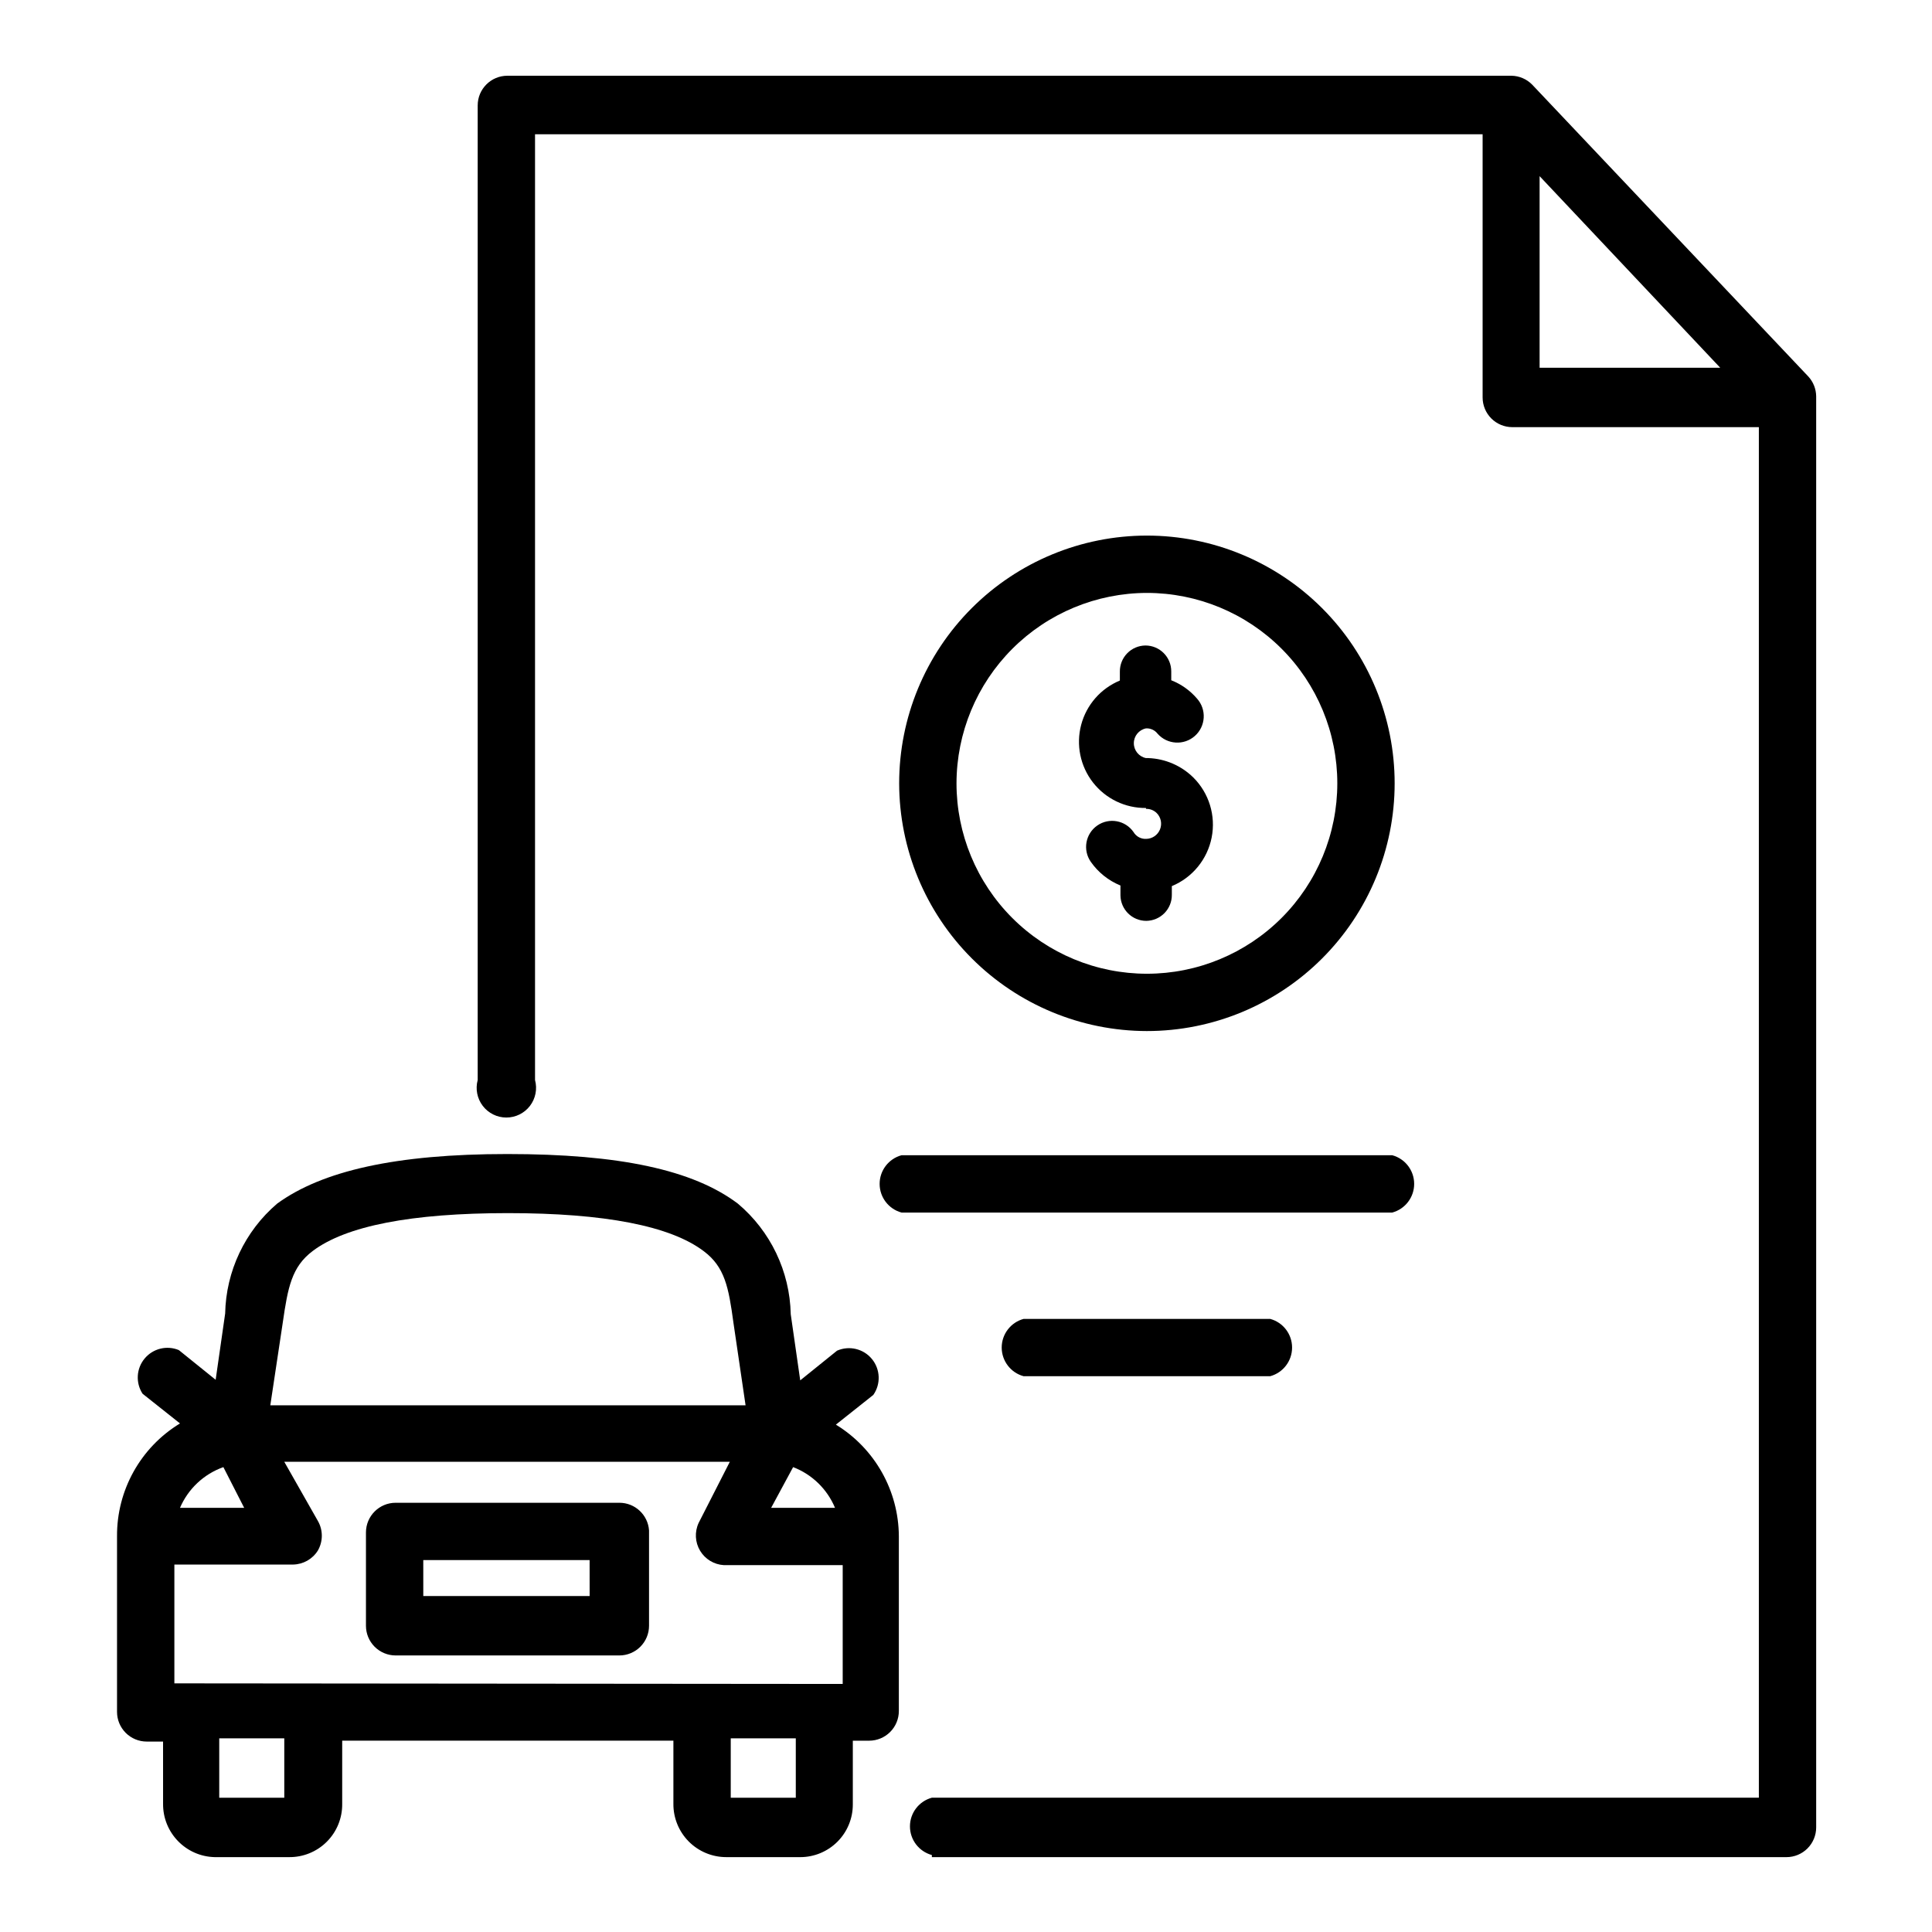
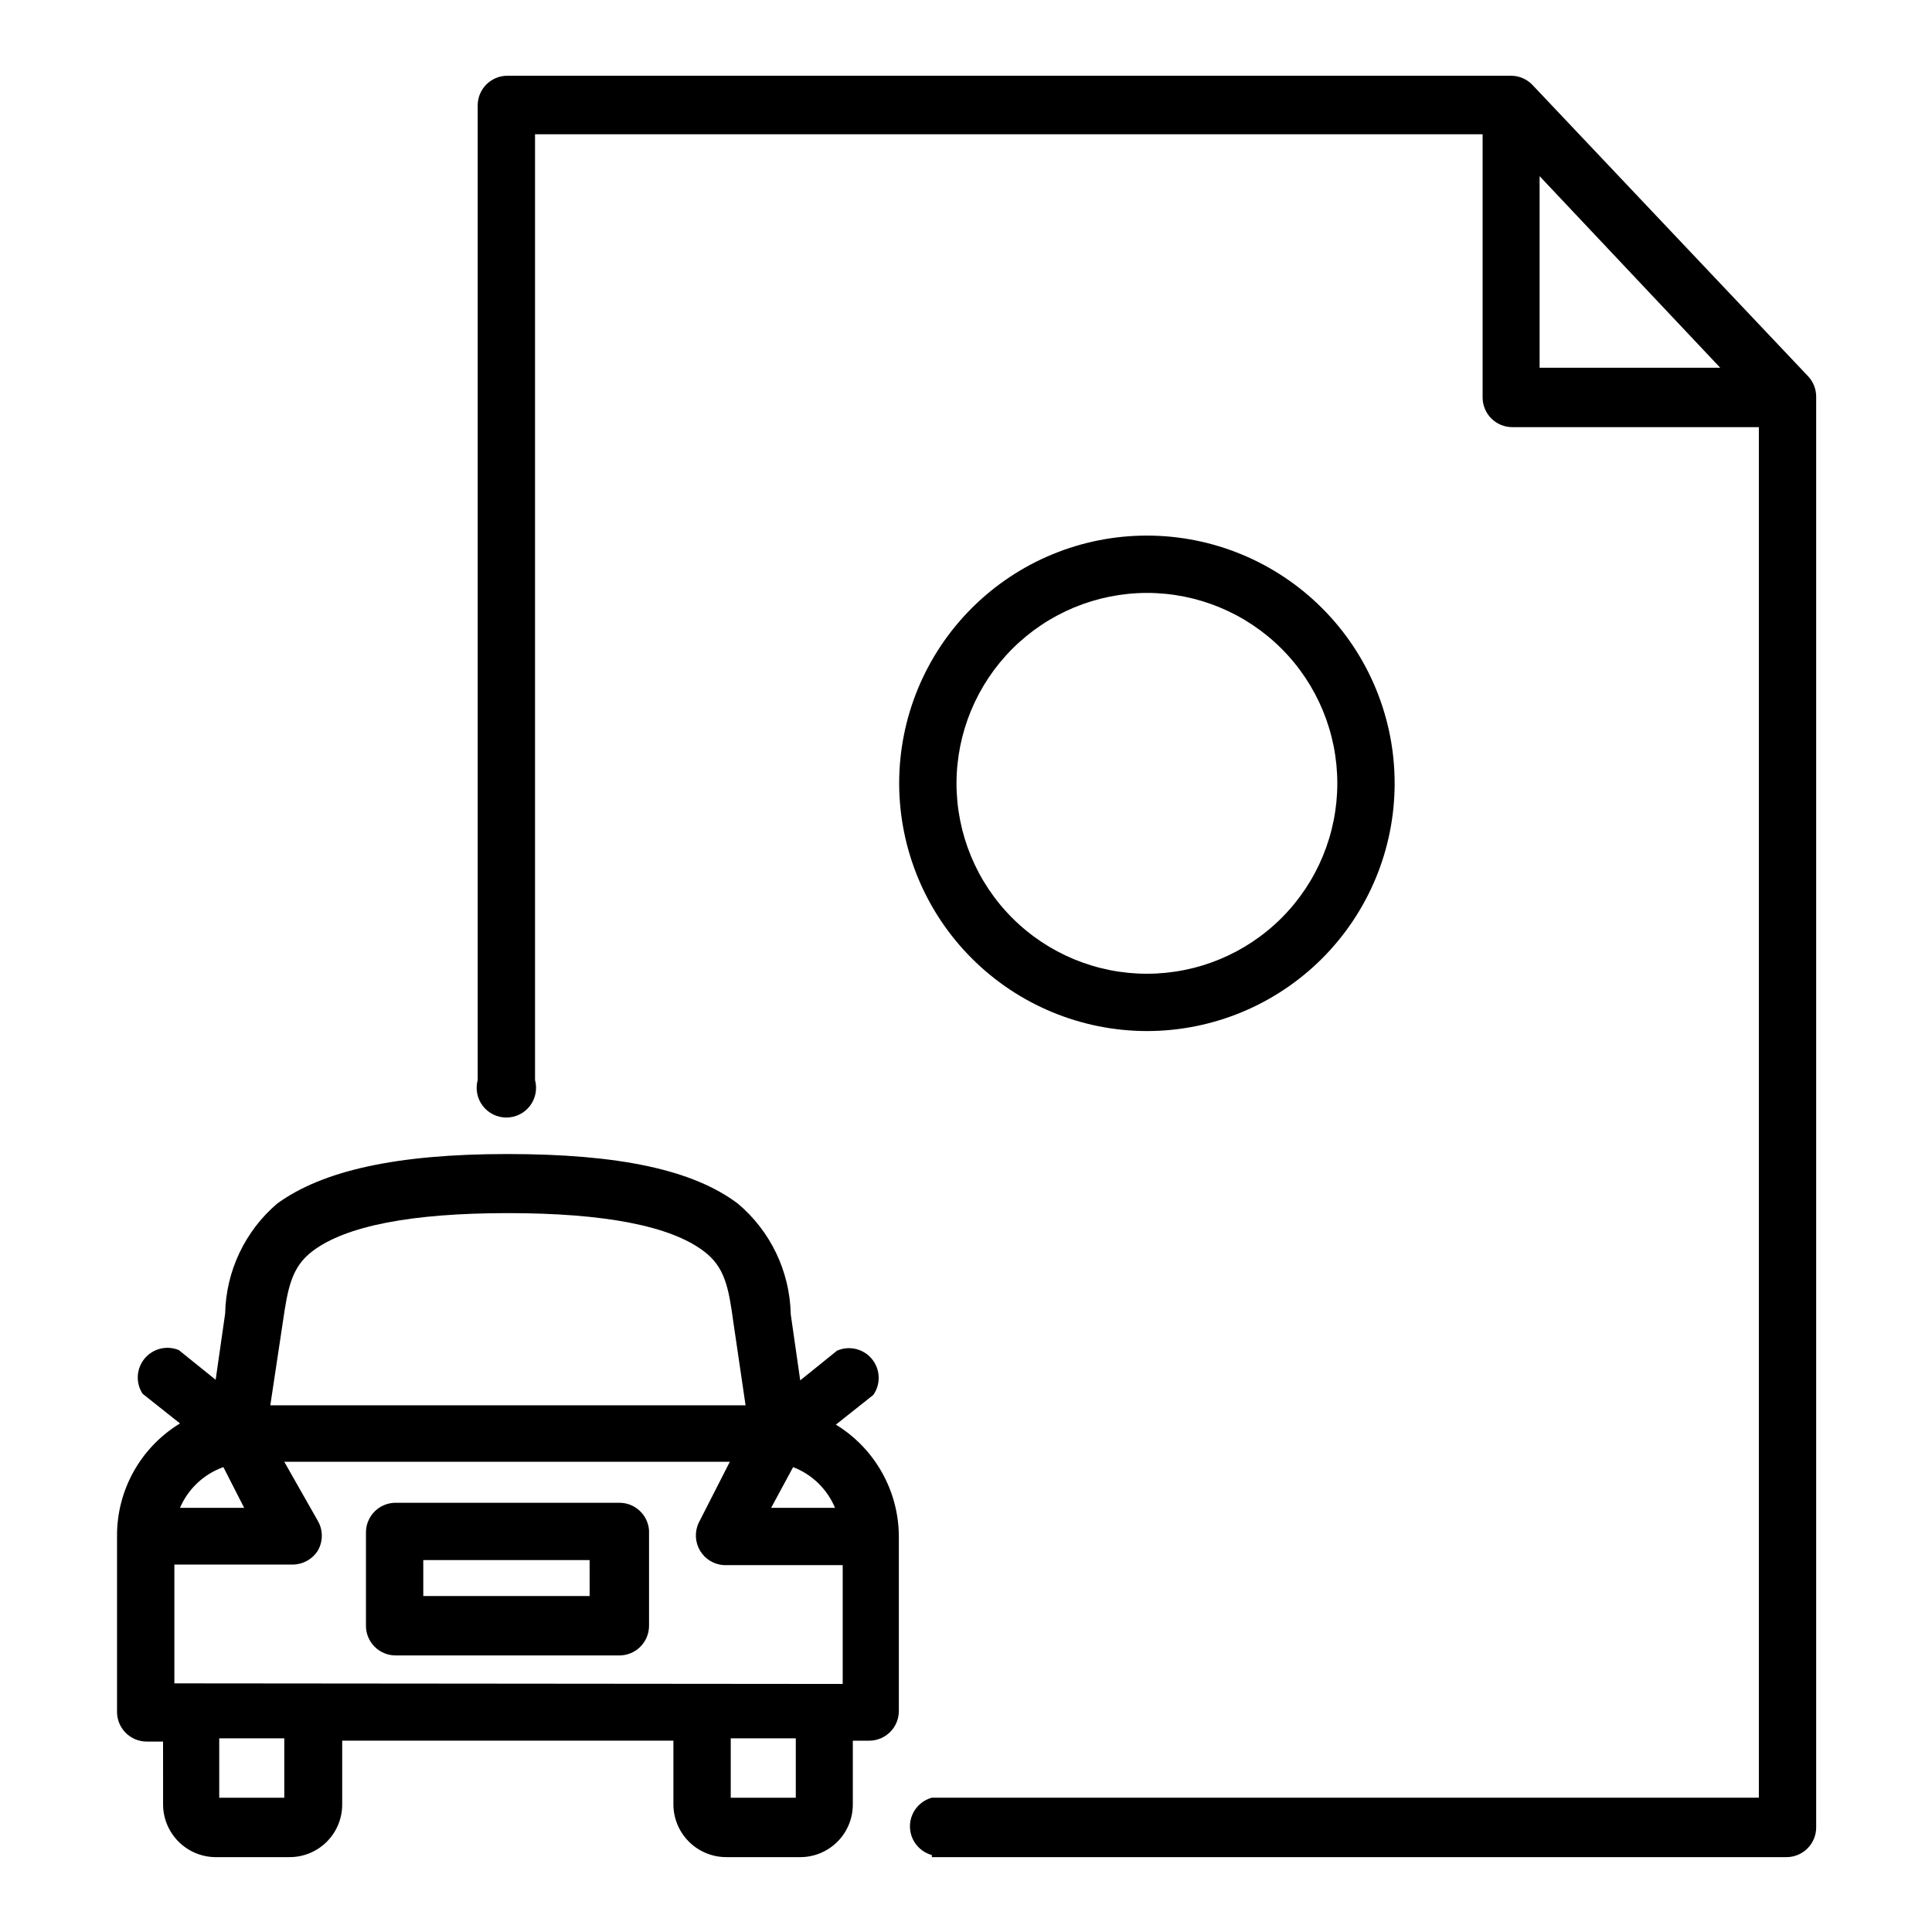
<svg xmlns="http://www.w3.org/2000/svg" fill="#000000" width="800px" height="800px" version="1.1" viewBox="144 144 512 512">
  <g>
-     <path d="m447.7 358.36c1.055-0.035 2.078 0.363 2.832 1.102 1.137 1.137 1.484 2.844 0.883 4.332-0.598 1.492-2.031 2.481-3.637 2.516-1.379 0.078-2.684-0.621-3.383-1.809-2.176-3.129-6.477-3.906-9.605-1.73-3.129 2.172-3.906 6.473-1.73 9.602 1.961 2.816 4.695 5 7.871 6.297v2.598c0.043 3.754 3.098 6.773 6.848 6.769 1.816-0.02 3.551-0.762 4.82-2.059 1.27-1.301 1.973-3.051 1.949-4.867v-2.281c5.453-2.262 9.414-7.098 10.555-12.891 1.137-5.789-0.695-11.766-4.887-15.922-3.188-3.125-7.426-4.949-11.887-5.117h-0.629c-1.875-0.379-3.223-2.023-3.223-3.938 0-1.91 1.348-3.559 3.223-3.934 1.195-0.066 2.344 0.465 3.07 1.414 2.566 2.894 6.988 3.156 9.879 0.594 2.891-2.566 3.156-6.988 0.59-9.883-1.848-2.16-4.199-3.836-6.848-4.879v-2.363c0-3.781-3.066-6.848-6.848-6.848-1.816 0.023-3.551 0.762-4.82 2.062-1.27 1.301-1.973 3.051-1.949 4.867v2.363-0.004c-5.066 2.098-8.859 6.441-10.258 11.742-1.395 5.301-0.238 10.949 3.133 15.273 3.371 4.32 8.57 6.82 14.051 6.758z" />
    <path d="m447.94 417.24c17.414 0 34.113-6.918 46.426-19.23s19.23-29.012 19.23-46.422c0-17.414-6.918-34.113-19.23-46.422-12.312-12.312-29.012-19.23-46.426-19.23-17.41 0-34.109 6.918-46.422 19.23-12.312 12.309-19.23 29.008-19.23 46.422 0.023 17.406 6.945 34.094 19.254 46.398 12.309 12.309 28.996 19.234 46.398 19.254zm0-116.11c13.383 0 26.219 5.316 35.684 14.781 9.461 9.461 14.777 22.297 14.777 35.68 0 13.383-5.316 26.219-14.777 35.68-9.465 9.465-22.301 14.781-35.684 14.781s-26.215-5.316-35.68-14.781c-9.461-9.461-14.777-22.297-14.777-35.68 0.02-13.375 5.344-26.199 14.801-35.656 9.461-9.461 22.281-14.781 35.656-14.805z" />
    <path d="m390.95 636.16h226.48c2.09 0 4.094-0.832 5.566-2.305 1.477-1.477 2.309-3.481 2.309-5.566v-379.28c-0.027-1.922-0.754-3.769-2.047-5.195l-73.211-77.379c-1.453-1.484-3.434-2.332-5.512-2.363h-266.07c-4.348 0-7.871 3.523-7.871 7.871v258.28c-0.645 2.367-0.145 4.898 1.344 6.848 1.488 1.945 3.801 3.09 6.254 3.09 2.453 0 4.766-1.145 6.254-3.09 1.488-1.949 1.984-4.481 1.344-6.848v-250.64h251.12v69.746c0 2.086 0.828 4.09 2.305 5.566 1.477 1.477 3.477 2.305 5.566 2.305h65.336v363.21h-219.16c-3.43 0.934-5.809 4.047-5.809 7.598s2.379 6.664 5.809 7.598zm161.06-445.48 47.863 50.773-47.863 0.004z" />
-     <path d="m512.96 465.34c3.43-0.93 5.809-4.043 5.809-7.598 0-3.551-2.379-6.664-5.809-7.594h-130.04c-3.43 0.93-5.809 4.043-5.809 7.594 0 3.555 2.379 6.668 5.809 7.598z" />
-     <path d="m415.27 493.52c-3.426 0.93-5.809 4.043-5.809 7.594 0 3.555 2.383 6.668 5.809 7.598h65.34c3.426-0.93 5.805-4.043 5.805-7.598 0-3.551-2.379-6.664-5.805-7.594z" />
    <path d="m336.47 636.16h19.602c3.695 0 7.238-1.469 9.852-4.082s4.082-6.156 4.082-9.852v-16.926h4.328c2.086 0 4.09-0.828 5.566-2.305 1.477-1.477 2.305-3.481 2.305-5.566v-46.289c-0.055-12.09-6.371-23.293-16.688-29.598l9.918-7.871c2.027-2.891 1.879-6.777-0.355-9.508-2.234-2.731-6.016-3.637-9.25-2.223l-9.762 7.871-2.519-17.555h0.004c-0.242-11.32-5.348-21.992-14.012-29.281-11.887-8.973-31.488-13.145-61.086-13.145-29.602-0.004-49.125 4.484-61.012 13.145-8.535 7.297-13.551 17.895-13.773 29.125l-2.519 17.555-9.762-7.871c-3.188-1.32-6.863-0.41-9.066 2.246-2.203 2.652-2.422 6.434-0.539 9.324l9.918 7.871c-10.438 6.344-16.773 17.703-16.688 29.914v46.523c0 2.09 0.828 4.09 2.305 5.566 1.477 1.477 3.481 2.305 5.566 2.305h4.328l0.004 16.453c-0.09 7.68 6.019 14 13.695 14.172h19.602c3.777 0.062 7.422-1.41 10.09-4.078 2.672-2.672 4.144-6.316 4.082-10.094v-16.688h87.773v16.688c-0.043 3.746 1.414 7.348 4.047 10.012 2.633 2.66 6.219 4.16 9.965 4.16zm-146.26-46.051v-31.488h31.488-0.004c2.664-0.051 5.125-1.441 6.535-3.699 1.406-2.438 1.406-5.438 0-7.875l-8.895-15.664h118.08l-8.27 16.215c-1.098 2.367-0.953 5.125 0.387 7.363 1.34 2.238 3.703 3.668 6.305 3.816h31.488v31.488zm18.496-46.523h-17.004c2.164-5.039 6.328-8.949 11.496-10.785zm145.48-10.785c5.016 1.926 9.027 5.824 11.098 10.785h-16.922zm0.707 87.613h-17.238v-15.742h17.238zm-135.95-125.95c1.34-9.289 2.363-14.719 7.871-18.895 8.816-6.691 26.215-10.078 51.797-10.078 25.586 0 43.059 3.387 51.875 10.078 5.59 4.172 6.613 9.605 7.871 18.895l3.227 21.965h-125.95zm0.395 125.95h-17.238v-15.742h17.238z" />
    <path d="m308.13 542.25h-59.277c-4.348 0-7.871 3.523-7.871 7.871v24.719c0 2.09 0.828 4.09 2.305 5.566 1.477 1.477 3.481 2.305 5.566 2.305h59.277c2.086 0 4.09-0.828 5.566-2.305 1.477-1.477 2.305-3.477 2.305-5.566v-25.27c-0.289-4.129-3.731-7.332-7.871-7.32zm-7.871 24.719h-44.082l-0.004-9.527h44.082z" />
  </g>
</svg>